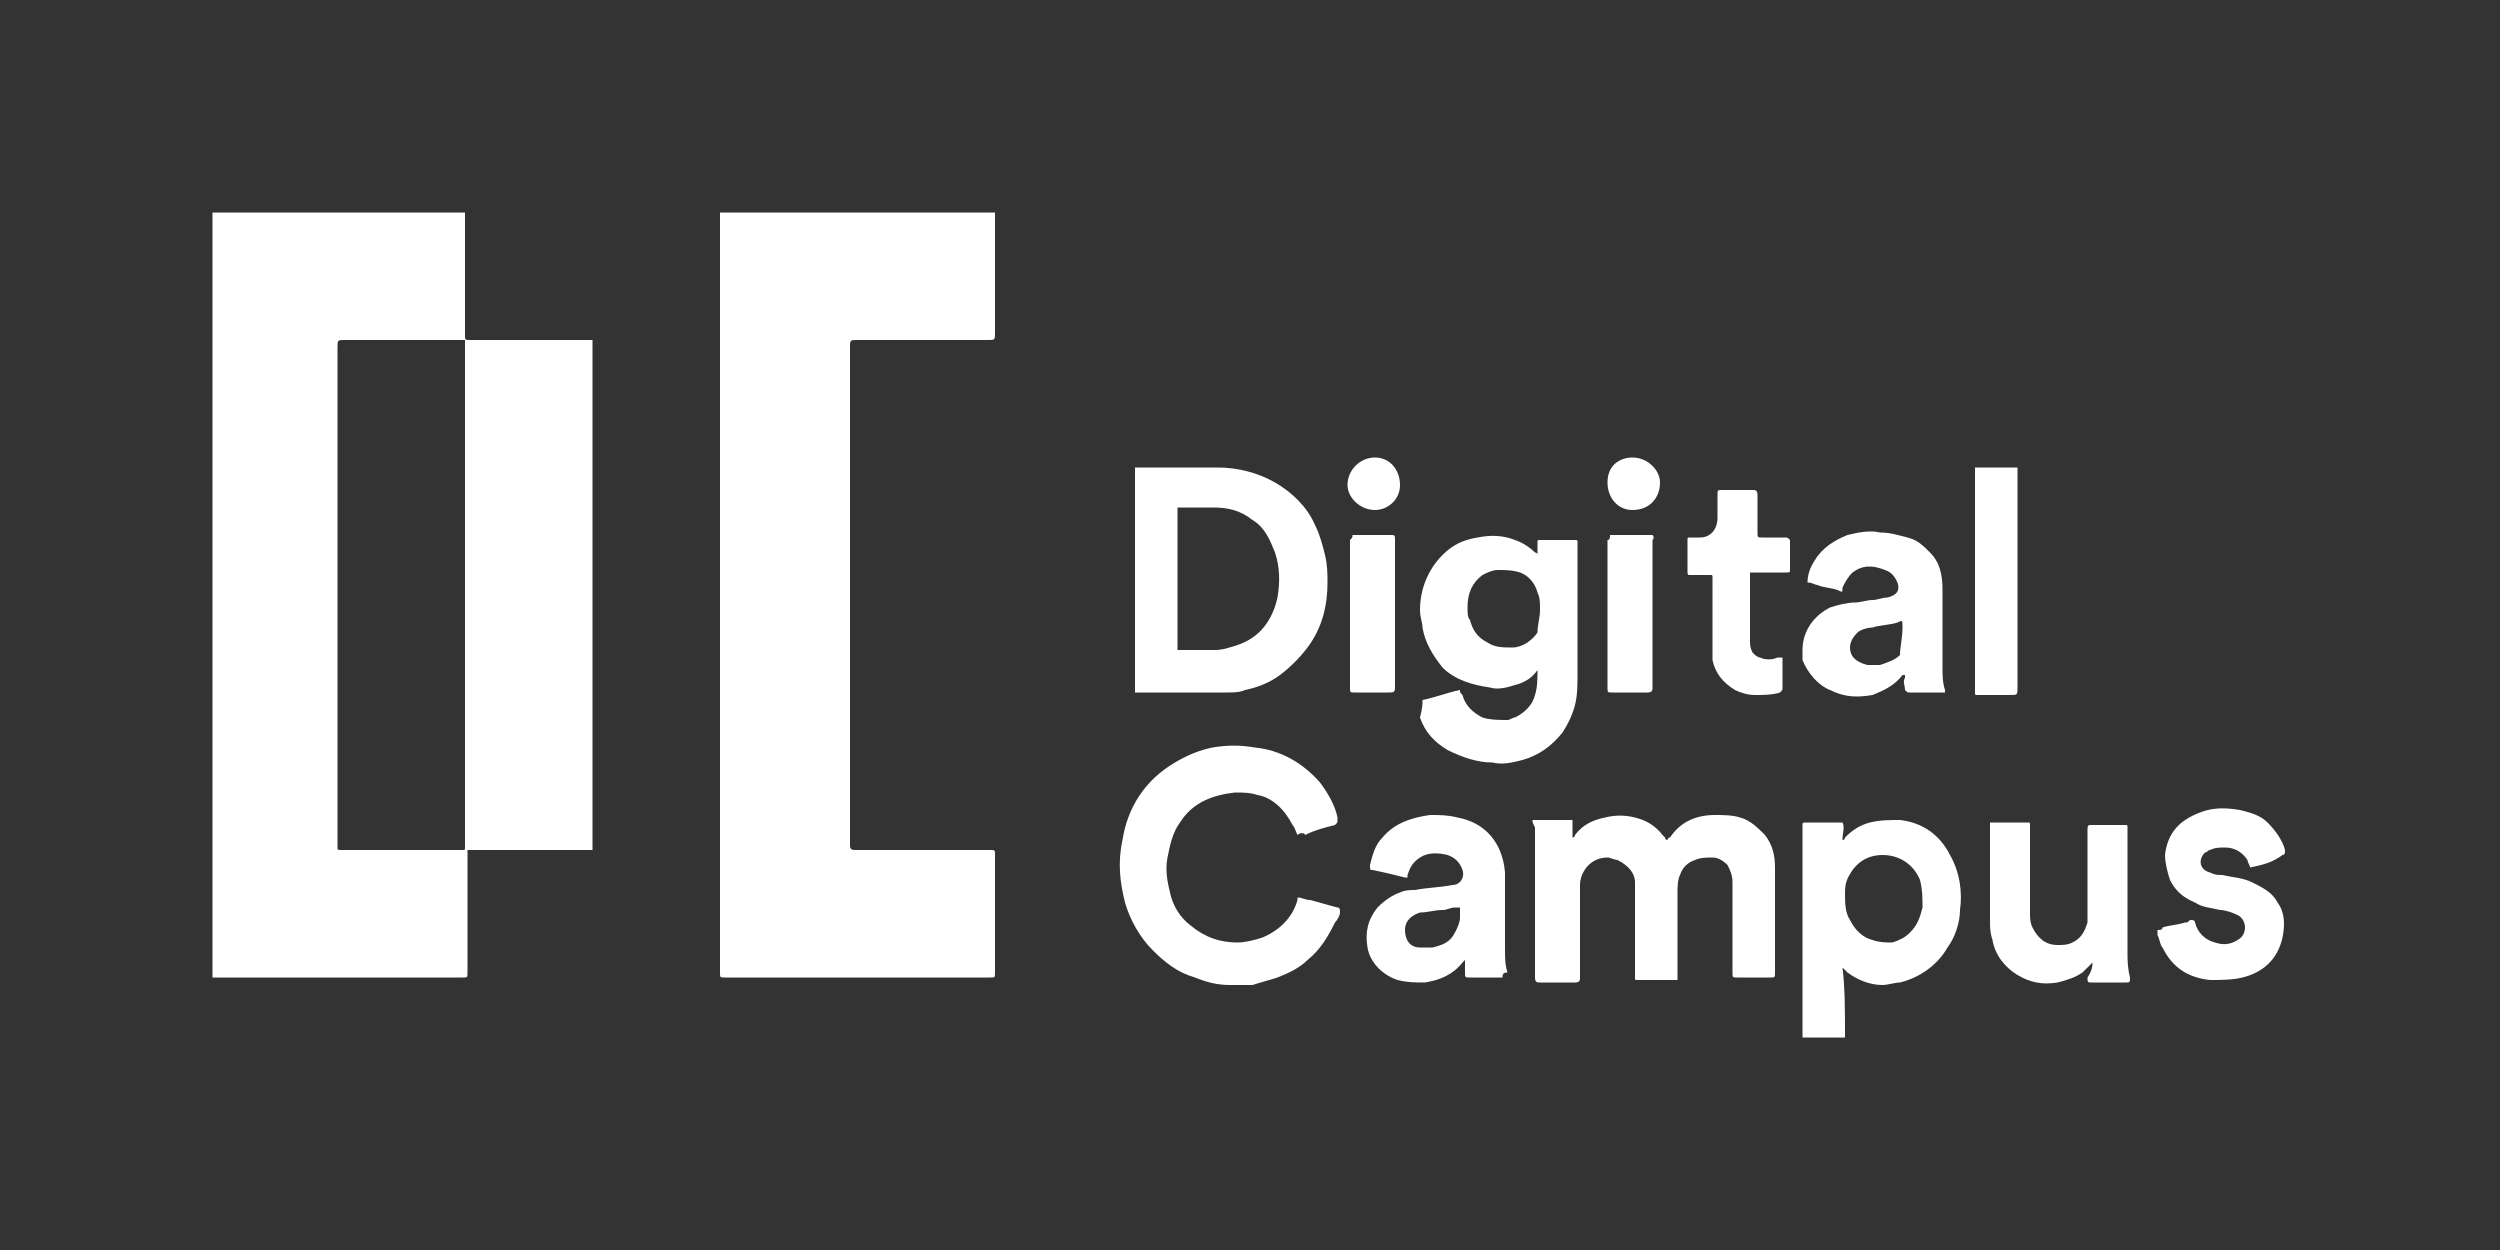
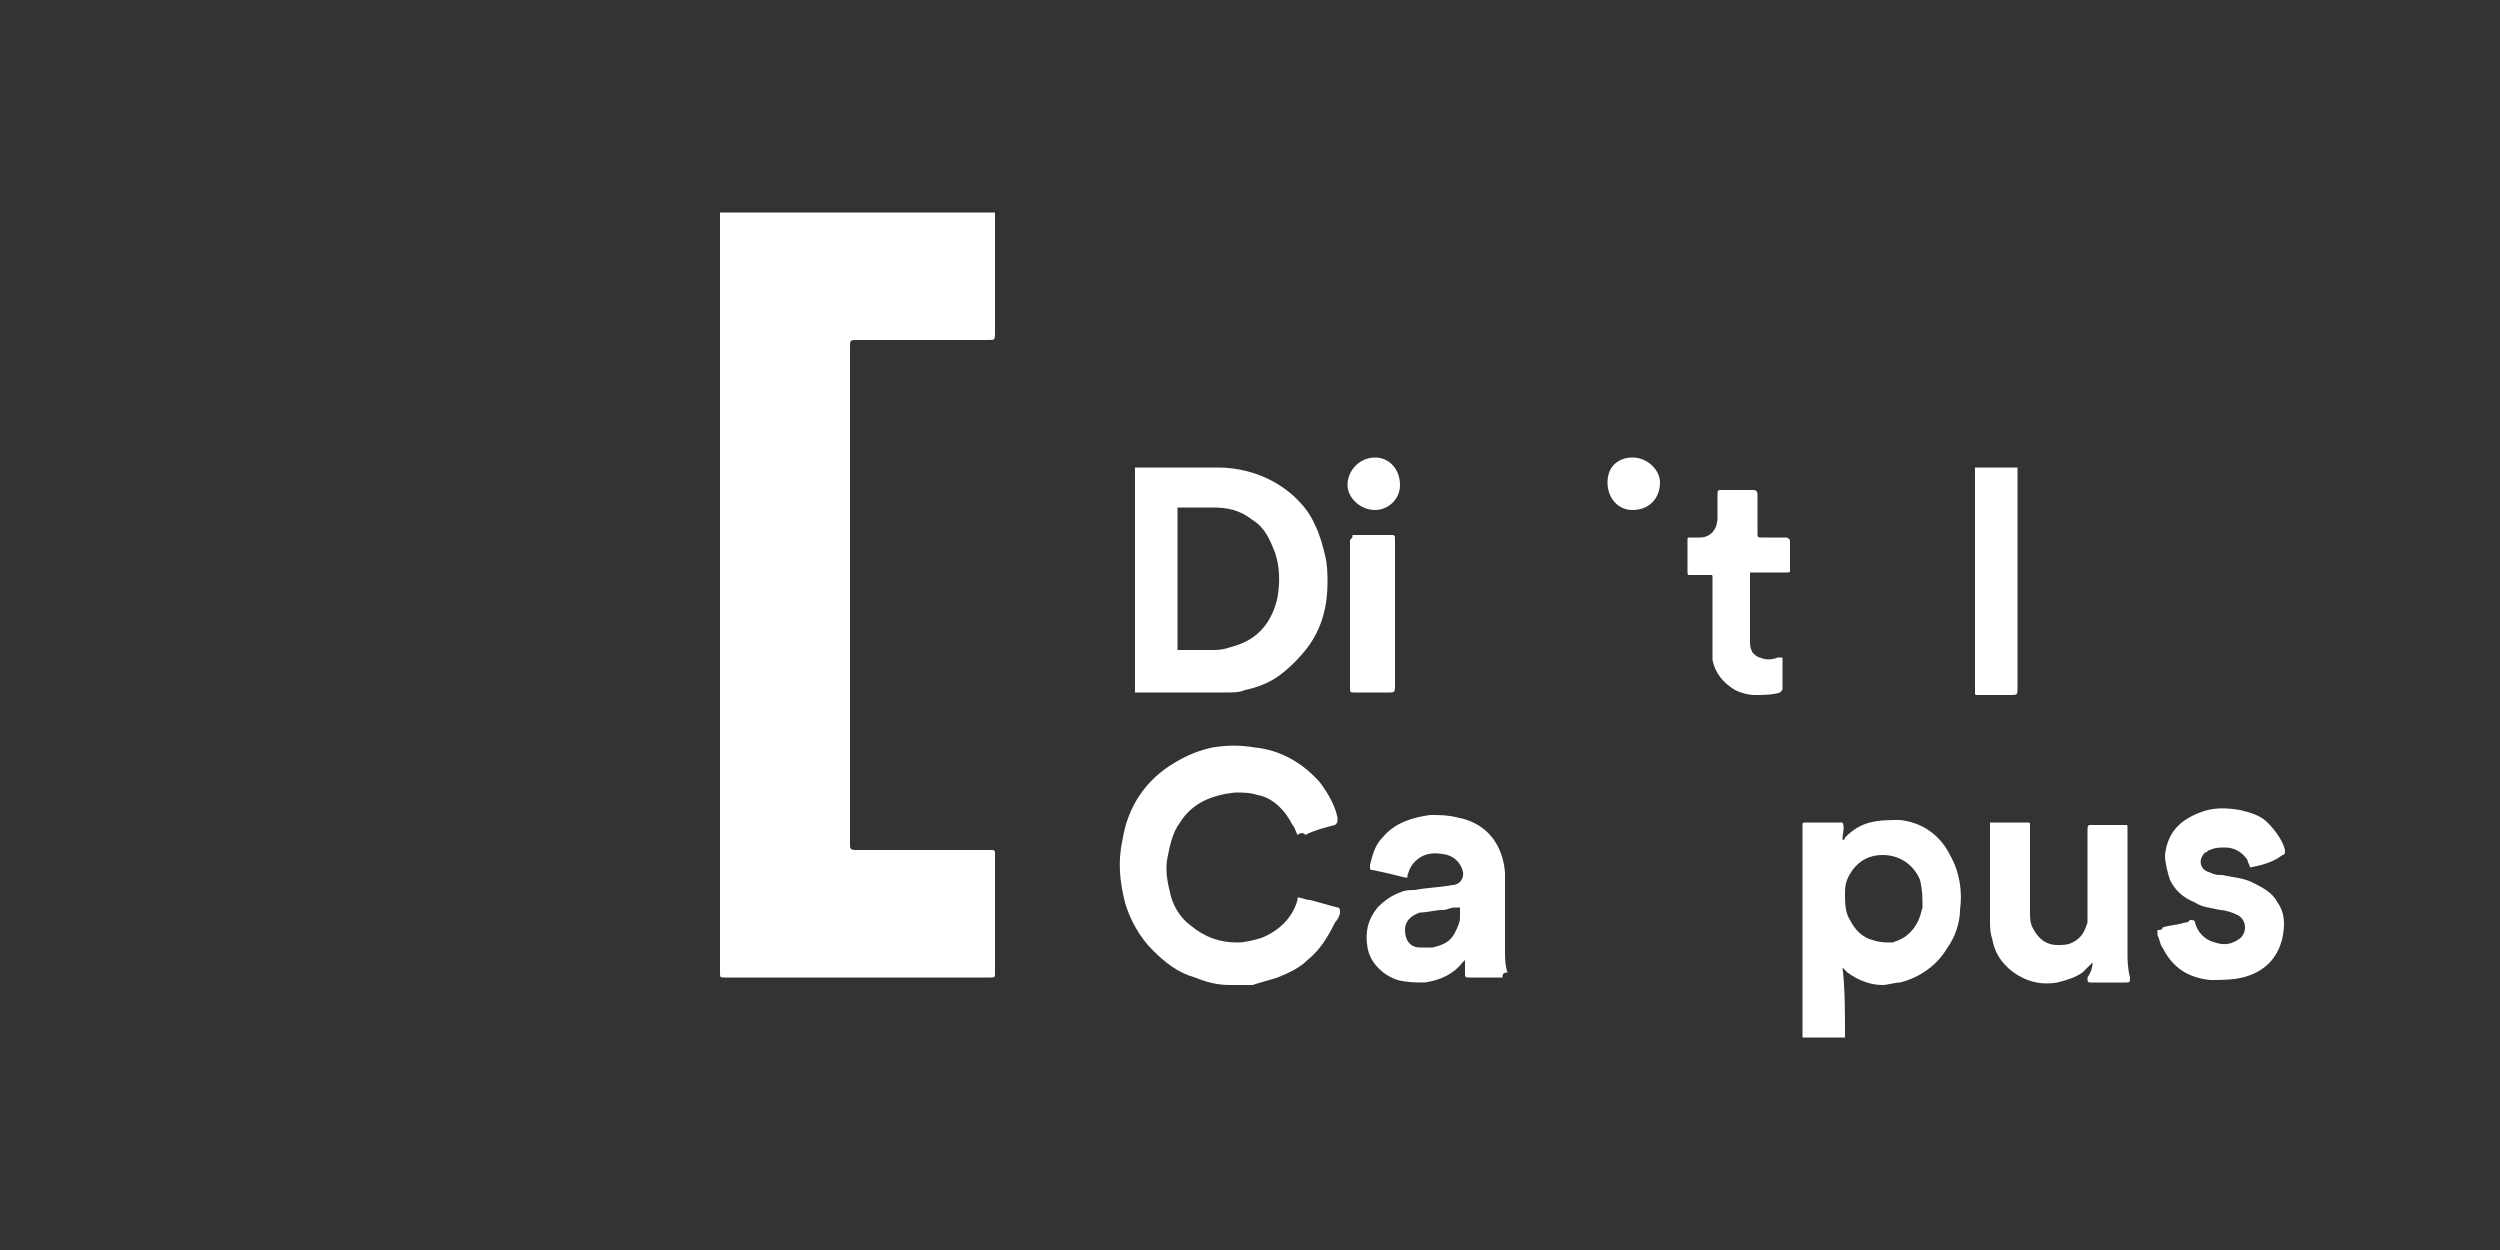
<svg xmlns="http://www.w3.org/2000/svg" version="1.1" id="Calque_1" x="0px" y="0px" viewBox="0 0 100 50" style="enable-background:new 0 0 100 50;" xml:space="preserve">
  <rect x="0" y="0" width="100" height="50" fill="#333333" stroke="none" />
  <style type="text/css">
	.st0{fill:#00FFFF;}
	.st1{fill:#FFFFFF;}
</style>
  <g>
-     <path class="st1" d="M18.6,8.5c0,0,0,0.1,0,0.1c0,1.6,0,3.2,0,4.8c0,0.2,0,0.2,0.2,0.2c1.5,0,3,0,4.5,0c0.1,0,0.2,0,0.4,0   c0,0.1,0,0.2,0,0.2c0,2.4,0,20,0,20.2c-1.7,0-3.4,0-5,0c0,0.1,0,0.1,0,0.1c0,1.6,0,3.2,0,4.8c0,0.2,0,0.2-0.2,0.2   c-0.5,0-1.1,0-1.6,0c-2.7,0-5.5,0-8.2,0c-0.1,0-0.1,0-0.2,0c0-10.2,0-20.4,0-30.6C11.8,8.5,15.2,8.5,18.6,8.5z M18.6,13.6   c-0.1,0-0.3,0-0.4,0c-1.5,0-3,0-4.4,0c-0.3,0-0.3,0-0.3,0.3c0,5.1,0,10.1,0,15.2c0,1.6,0,3.2,0,4.8c0,0.1,0,0.1,0.2,0.1   c1.6,0,3.1,0,4.7,0c0,0,0.1,0,0.1,0c0.1,0,0.1,0,0.1-0.1c0-0.1,0-0.2,0-0.4c0-3.8,0-7.6,0-11.4c0-2.7,0-5.5,0-8.2   C18.6,13.7,18.6,13.7,18.6,13.6z" />
    <path class="st1" d="M39.8,8.5c0,1.6,0,3.2,0,4.8c0,0.3,0,0.3-0.3,0.3c-1.7,0-3.5,0-5.2,0c-0.3,0-0.3,0-0.3,0.3   c0,6.6,0,13.2,0,19.8c0,0,0,0.1,0,0.1c0,0.1,0,0.2,0.2,0.2c1.8,0,3.6,0,5.4,0c0.2,0,0.2,0,0.2,0.2c0,0.4,0,0.8,0,1.2   c0,1.2,0,2.3,0,3.5c0,0.2,0,0.2-0.2,0.2c-2.2,0-4.3,0-6.5,0c-1.3,0-2.7,0-4,0c0,0,0,0-0.1,0c-0.2,0-0.2,0-0.2-0.2   c0-0.2,0-0.4,0-0.6c0-9.9,0-19.7,0-29.6c0-0.1,0-0.1,0-0.2C32.5,8.5,36.2,8.5,39.8,8.5z" />
    <path class="st1" d="M45.4,27.7c0-3,0-6,0-9c0,0,0.1,0,0.1,0c1.1,0,2.1,0,3.2,0c0.8,0,1.6,0.2,2.3,0.6c0.7,0.4,1.3,1,1.6,1.7   c0.2,0.4,0.3,0.8,0.4,1.2c0.1,0.4,0.1,0.8,0.1,1.1c0,0.9-0.2,1.8-0.8,2.6c-0.3,0.4-0.7,0.8-1.1,1.1c-0.4,0.3-0.9,0.5-1.4,0.6   c-0.2,0.1-0.5,0.1-0.8,0.1c-0.3,0-0.6,0-0.9,0c-0.8,0-1.7,0-2.5,0C45.6,27.7,45.5,27.7,45.4,27.7z M47.1,20.3c0,1.9,0,3.8,0,5.7   c0.5,0,1,0,1.5,0c0.3,0,0.6-0.1,0.9-0.2c0.9-0.3,1.4-1,1.6-1.9c0.1-0.6,0.1-1.2-0.1-1.8c-0.2-0.5-0.4-1-0.9-1.3   c-0.5-0.4-1-0.5-1.6-0.5c-0.5,0-1,0-1.4,0C47.2,20.3,47.2,20.3,47.1,20.3z" />
-     <path class="st1" d="M61.3,32.8c0.5,0,1.1,0,1.6,0c0,0.2,0,0.4,0,0.7c0,0,0.1,0,0.1-0.1c0.3-0.4,0.7-0.6,1.2-0.7   c0.4-0.1,0.8-0.1,1.2,0c0.4,0.1,0.8,0.3,1.1,0.7c0,0,0.1,0.1,0.1,0.1c0,0,0,0.1,0.1,0.1c0,0,0-0.1,0.1-0.1c0.4-0.6,1-0.9,1.8-0.9   c0.3,0,0.7,0,1,0.1c0.4,0.1,0.7,0.4,1,0.7c0.3,0.4,0.4,0.8,0.4,1.3c0,1.1,0,2.1,0,3.2c0,0.3,0,0.6,0,1c0,0.2,0,0.2-0.2,0.2   c-0.4,0-0.9,0-1.3,0c-0.2,0-0.2,0-0.2-0.2c0-1.2,0-2.4,0-3.6c0-0.3-0.1-0.5-0.2-0.7c-0.2-0.2-0.4-0.3-0.6-0.3c-0.2,0-0.5,0-0.7,0.1   c-0.3,0.1-0.5,0.3-0.6,0.6c-0.1,0.2-0.1,0.5-0.1,0.7c0,1.1,0,2.2,0,3.3c0,0.1,0,0.1,0,0.2c-0.1,0-0.1,0-0.2,0c-0.4,0-0.9,0-1.3,0   c0,0-0.1,0-0.1,0c-0.1,0-0.1,0-0.1-0.1c0,0,0-0.1,0-0.1c0-1.1,0-2.3,0-3.4c0-0.1,0-0.2,0-0.3c0-0.4-0.3-0.7-0.7-0.9   c-0.1,0-0.3-0.1-0.4-0.1c-0.7,0-1.1,0.6-1.1,1.1c0,1,0,2.1,0,3.1c0,0.2,0,0.4,0,0.6c0,0.1,0,0.2-0.2,0.2c-0.5,0-0.9,0-1.4,0   c-0.1,0-0.2,0-0.2-0.2c0-2,0-4,0-6C61.3,32.9,61.3,32.9,61.3,32.8z" />
-     <path class="st1" d="M56.9,28c0.5-0.1,1-0.3,1.5-0.4c0,0.1,0,0.1,0.1,0.2c0.1,0.4,0.4,0.7,0.8,0.9c0.3,0.1,0.7,0.1,1,0.1   c0.1,0,0.2-0.1,0.3-0.1c0.4-0.2,0.7-0.5,0.8-0.9c0.1-0.3,0.1-0.7,0.1-1c0,0,0,0,0,0c0,0,0,0,0,0c0,0,0,0,0,0   c-0.2,0.3-0.5,0.5-0.9,0.6c-0.3,0.1-0.7,0.2-1,0.1c-0.7-0.1-1.4-0.3-1.9-0.8c-0.4-0.5-0.7-1-0.8-1.6c0-0.2-0.1-0.4-0.1-0.7   c0-0.8,0.3-1.6,0.9-2.2c0.4-0.4,0.8-0.6,1.4-0.7c0.5-0.1,1-0.1,1.5,0.1c0.3,0.1,0.6,0.3,0.8,0.5c0,0,0.1,0,0.1,0.1   c0-0.1,0-0.1,0-0.1c0-0.1,0-0.3,0-0.4c0-0.1,0-0.1,0.1-0.1c0.5,0,0.9,0,1.4,0c0.1,0,0.1,0,0.1,0.1c0,0.1,0,0.2,0,0.3   c0,1.7,0,3.3,0,5c0,0.4,0,0.8-0.1,1.2c-0.1,0.4-0.3,0.8-0.5,1.1c-0.4,0.5-0.9,0.9-1.6,1.1c-0.4,0.1-0.8,0.2-1.2,0.1   c-0.6,0-1.2-0.2-1.8-0.5c-0.5-0.3-0.9-0.7-1.1-1.3C56.9,28.3,56.9,28.2,56.9,28z M61.6,24.4c0-0.3,0-0.5-0.1-0.7   c-0.1-0.4-0.4-0.7-0.7-0.8c-0.3-0.1-0.6-0.1-0.9-0.1c-0.2,0-0.4,0.1-0.6,0.2c-0.4,0.3-0.6,0.7-0.6,1.3c0,0.2,0,0.4,0.1,0.5   c0.1,0.4,0.3,0.7,0.7,0.9c0.3,0.2,0.6,0.2,1,0.2c0.4,0,0.8-0.3,1-0.6C61.5,25,61.6,24.7,61.6,24.4z" />
    <path class="st1" d="M51.9,33.4c-0.1-0.2-0.1-0.3-0.2-0.4c-0.3-0.6-0.8-1.1-1.4-1.2c-0.3-0.1-0.6-0.1-0.9-0.1   c-0.9,0.1-1.7,0.4-2.2,1.2c-0.3,0.4-0.4,0.9-0.5,1.4c-0.1,0.5,0,1,0.1,1.4c0.1,0.5,0.4,1,0.8,1.3c0.6,0.5,1.2,0.7,1.9,0.7   c0.3,0,0.7-0.1,1-0.2c0.7-0.3,1.2-0.8,1.4-1.5c0,0,0-0.1,0-0.1c0.2,0,0.3,0.1,0.5,0.1c0.4,0.1,0.7,0.2,1.1,0.3   c0.1,0,0.1,0.1,0.1,0.2c0,0.1-0.1,0.3-0.2,0.4c-0.3,0.6-0.6,1.1-1.1,1.5c-0.3,0.3-0.7,0.5-1.2,0.7c-0.3,0.1-0.7,0.2-1,0.3   c-0.1,0-0.2,0-0.3,0c-0.2,0-0.4,0-0.6,0c-0.5,0-0.9-0.1-1.4-0.3c-0.7-0.2-1.2-0.6-1.7-1.1c-0.5-0.5-0.9-1.2-1.1-1.9   c-0.2-0.8-0.3-1.6-0.1-2.5c0.2-1.3,0.9-2.4,2.1-3.1c0.5-0.3,1-0.5,1.5-0.6c0.6-0.1,1.1-0.1,1.7,0c1,0.1,1.9,0.6,2.6,1.4   c0.3,0.4,0.6,0.9,0.7,1.4c0,0,0,0.1,0,0.1c0,0.1,0,0.1-0.1,0.2c-0.4,0.1-0.8,0.2-1.2,0.4C52.2,33.3,52,33.3,51.9,33.4z" />
    <path class="st1" d="M73.8,41.5c-0.6,0-1.1,0-1.7,0c0,0,0-0.1,0-0.1c0-2.8,0-5.6,0-8.3c0,0,0,0,0-0.1c0-0.1,0-0.1,0.2-0.1   c0.4,0,0.7,0,1.1,0c0.1,0,0.2,0,0.3,0c0.1,0.2,0,0.4,0,0.7c0.1,0,0.1-0.1,0.1-0.1c0.3-0.3,0.6-0.5,1-0.6c0.4-0.1,0.8-0.1,1.2-0.1   c0.9,0.1,1.6,0.6,2,1.4c0.4,0.7,0.5,1.5,0.4,2.2c0,0.5-0.2,1.1-0.5,1.5c-0.4,0.7-1.1,1.2-1.9,1.4c-0.2,0-0.5,0.1-0.7,0.1   c-0.5,0-1-0.2-1.4-0.5c-0.1-0.1-0.1-0.1-0.2-0.2C73.8,39.5,73.8,40.5,73.8,41.5z M75.3,34.2c-0.5,0-0.9,0.2-1.2,0.6   c-0.2,0.3-0.3,0.5-0.3,0.9c0,0.4,0,0.8,0.2,1.1c0.2,0.4,0.5,0.7,0.9,0.8c0.3,0.1,0.5,0.1,0.8,0.1c0.3-0.1,0.5-0.2,0.7-0.4   c0.3-0.3,0.4-0.6,0.5-1c0-0.4,0-0.7-0.1-1.1C76.6,34.7,76.1,34.2,75.3,34.2z" />
-     <path class="st1" d="M72.3,23.3c0-0.3,0.1-0.6,0.3-0.9c0.3-0.5,0.8-0.8,1.3-1c0.4-0.1,0.9-0.2,1.3-0.1c0.4,0,0.7,0.1,1.1,0.2   c0.4,0.1,0.6,0.3,0.9,0.6c0.4,0.4,0.5,0.9,0.5,1.5c0,1,0,2.1,0,3.1c0,0.3,0,0.6,0.1,0.9c0,0,0,0.1,0,0.1c-0.1,0-0.2,0-0.3,0   c-0.4,0-0.7,0-1.1,0c-0.1,0-0.1,0-0.2-0.1c0-0.2-0.1-0.3,0-0.5c0,0,0-0.1,0-0.1c0,0,0,0-0.1,0c-0.3,0.4-0.7,0.6-1.2,0.8   c-0.6,0.1-1.1,0.1-1.7-0.2c-0.5-0.2-0.9-0.7-1.1-1.2c0-0.1,0-0.3,0-0.4c0-0.8,0.5-1.4,1.1-1.7c0.3-0.1,0.7-0.2,1-0.2   c0.2,0,0.5-0.1,0.7-0.1c0.2,0,0.4-0.1,0.6-0.1c0.4-0.1,0.5-0.3,0.4-0.6c-0.1-0.2-0.2-0.4-0.5-0.5c-0.5-0.2-0.9-0.2-1.3,0.1   c-0.2,0.2-0.3,0.4-0.4,0.6c0,0.2,0,0.2-0.2,0.1c-0.3-0.1-0.6-0.1-0.8-0.2C72.6,23.4,72.5,23.3,72.3,23.3z M76.1,25.1   C76.1,25.1,76.1,25.1,76.1,25.1c0-0.3,0-0.3-0.2-0.2c0,0,0,0,0,0c-0.3,0.1-0.7,0.1-1,0.2c-0.2,0-0.5,0.1-0.6,0.2   c-0.2,0.2-0.3,0.4-0.3,0.6c0,0.4,0.3,0.6,0.7,0.7c0.2,0,0.3,0,0.5,0c0.3-0.1,0.6-0.2,0.8-0.4C76,25.9,76.1,25.5,76.1,25.1z" />
    <path class="st1" d="M60.1,39.1c-0.1,0-0.1,0-0.1,0c-0.4,0-0.8,0-1.2,0c-0.2,0-0.2,0-0.2-0.2c0-0.2,0-0.3,0-0.5   c-0.1,0.1-0.1,0.1-0.1,0.1c-0.4,0.5-0.9,0.7-1.5,0.8c-0.4,0-0.7,0-1.1-0.1c-0.6-0.2-1.1-0.7-1.2-1.3c-0.1-0.6,0-1.1,0.4-1.6   c0.3-0.3,0.6-0.5,0.9-0.6c0.2-0.1,0.4-0.1,0.6-0.1c0.5-0.1,1-0.1,1.5-0.2c0.3,0,0.5-0.3,0.4-0.6c-0.1-0.3-0.3-0.5-0.6-0.6   c-0.4-0.1-0.8-0.1-1.1,0.1c-0.3,0.2-0.4,0.4-0.5,0.7c0,0,0,0.1,0,0.1c0,0-0.1,0-0.1,0c-0.4-0.1-0.8-0.2-1.3-0.3   c-0.1,0-0.1,0-0.1-0.2c0.1-0.4,0.2-0.8,0.5-1.1c0.5-0.6,1.2-0.8,1.9-0.9c0.4,0,0.7,0,1.1,0.1c1.1,0.2,1.8,1,1.9,2.2   c0,1,0,2.1,0,3.1c0,0.3,0,0.6,0.1,0.9C60.1,38.9,60.1,39,60.1,39.1z M58.4,36.3c-0.1,0-0.1,0-0.2,0c-0.2,0-0.3,0.1-0.5,0.1   c-0.3,0-0.6,0.1-0.9,0.1c-0.3,0.1-0.6,0.3-0.6,0.7c0,0.4,0.2,0.7,0.6,0.7c0.2,0,0.3,0,0.5,0c0.4-0.1,0.7-0.2,0.9-0.6   c0.1-0.2,0.2-0.4,0.2-0.6C58.4,36.6,58.4,36.5,58.4,36.3z" />
    <path class="st1" d="M83.7,38.5c-0.1,0.1-0.3,0.3-0.4,0.4c-0.3,0.2-0.6,0.3-1,0.4c-0.6,0.1-1.1,0-1.6-0.3c-0.5-0.3-0.9-0.8-1-1.4   c-0.1-0.3-0.1-0.5-0.1-0.8c0-1.2,0-2.5,0-3.7c0-0.1,0-0.1,0-0.2c0,0,0.1,0,0.1,0c0.5,0,0.9,0,1.4,0c0.1,0,0.1,0,0.1,0.1   c0,0.1,0,0.2,0,0.3c0,1.1,0,2.1,0,3.2c0,0.2,0,0.4,0.1,0.6c0.2,0.4,0.5,0.7,1,0.7c0.2,0,0.4,0,0.6-0.1c0.4-0.2,0.5-0.5,0.6-0.8   c0-0.1,0-0.3,0-0.4c0-1.1,0-2.2,0-3.3c0-0.1,0-0.2,0.1-0.2c0.5,0,0.9,0,1.4,0c0.1,0,0.1,0,0.1,0.1c0,0,0,0.1,0,0.1   c0,1.6,0,3.3,0,4.9c0,0.3,0,0.6,0.1,1c0,0.2,0,0.2-0.2,0.2c-0.4,0-0.9,0-1.3,0c-0.2,0-0.2,0-0.2-0.2C83.7,38.8,83.7,38.6,83.7,38.5   z" />
    <path class="st1" d="M90,34.7c0-0.1-0.1-0.2-0.1-0.3c-0.2-0.3-0.5-0.5-0.9-0.5c-0.2,0-0.4,0-0.6,0.1c-0.1,0-0.1,0.1-0.2,0.1   c-0.3,0.3-0.2,0.7,0.2,0.8c0.2,0.1,0.3,0.1,0.5,0.1c0.4,0.1,0.8,0.1,1.2,0.3c0.4,0.2,0.8,0.4,1,0.8c0.3,0.4,0.3,0.9,0.2,1.4   c-0.2,0.9-0.8,1.4-1.6,1.6c-0.4,0.1-0.9,0.1-1.3,0.1c-0.9-0.1-1.5-0.5-1.9-1.3c-0.1-0.1-0.1-0.3-0.2-0.5c0,0,0-0.1,0-0.2   c0.1,0,0.2,0,0.2-0.1c0.3-0.1,0.6-0.1,0.9-0.2c0.1,0,0.1,0,0.2-0.1c0.1,0,0.2,0,0.2,0.1c0.1,0.4,0.4,0.7,0.8,0.8   c0.3,0.1,0.6,0.1,0.9-0.1c0.2-0.1,0.3-0.3,0.3-0.5c0-0.2-0.1-0.4-0.3-0.5c-0.2-0.1-0.5-0.2-0.7-0.2c-0.4-0.1-0.7-0.1-1-0.3   c-0.5-0.2-0.8-0.5-1-0.9c-0.1-0.3-0.2-0.7-0.2-1c0.1-0.9,0.6-1.4,1.4-1.7c0.5-0.2,1-0.2,1.6-0.1c0.4,0.1,0.8,0.2,1.1,0.5   c0.3,0.3,0.6,0.7,0.7,1.1c0,0.1,0,0.2-0.1,0.2C90.9,34.5,90.5,34.6,90,34.7C90,34.7,90,34.7,90,34.7z" />
    <path class="st1" d="M70,22.9c0,0.1,0,0.1,0,0.2c0,0.8,0,1.6,0,2.5c0,0.2,0,0.3,0.1,0.5c0.1,0.1,0.2,0.2,0.3,0.2   c0.2,0.1,0.5,0.1,0.7,0c0,0,0.1,0,0.2,0c0,0.1,0,0.1,0,0.1c0,0.4,0,0.8,0,1.1c0,0.1,0,0.1-0.1,0.2c-0.3,0.1-0.7,0.1-1,0.1   c-0.3,0-0.6-0.1-0.8-0.2c-0.5-0.3-0.8-0.7-0.9-1.2c0-0.2,0-0.4,0-0.6c0-0.9,0-1.7,0-2.6c0,0,0-0.1,0-0.1c0-0.1,0-0.1-0.1-0.1   c-0.3,0-0.6,0-0.8,0c-0.1,0-0.1,0-0.1-0.2c0-0.4,0-0.8,0-1.2c0-0.1,0-0.1,0.1-0.1c0.1,0,0.3,0,0.4,0c0.4,0,0.7-0.3,0.7-0.8   c0-0.3,0-0.6,0-0.9c0-0.2,0-0.2,0.2-0.2c0.4,0,0.8,0,1.2,0c0.1,0,0.2,0,0.2,0.2c0,0.5,0,1,0,1.5c0,0.2,0,0.2,0.2,0.2   c0.3,0,0.6,0,0.9,0c0.1,0,0.1,0,0.2,0.1c0,0.4,0,0.8,0,1.2c0,0.1,0,0.1-0.2,0.1C70.7,22.9,70.4,22.9,70,22.9z" />
    <path class="st1" d="M79,18.7c0.6,0,1.1,0,1.7,0c0,0.1,0,0.1,0,0.2c0,0.8,0,1.6,0,2.4c0,2.1,0,4.1,0,6.2c0,0.3,0,0.3-0.3,0.3   c-0.4,0-0.8,0-1.2,0c0,0-0.1,0-0.1,0c-0.1,0-0.1,0-0.1-0.1c0-0.1,0-0.3,0-0.4c0-2.6,0-5.1,0-7.7C79,19.2,79,19,79,18.7z" />
    <path class="st1" d="M54.1,21.4c0.1,0,0.2,0,0.3,0c0.4,0,0.8,0,1.2,0c0.2,0,0.2,0,0.2,0.2c0,0.7,0,1.4,0,2.1c0,1.2,0,2.5,0,3.7   c0,0.3,0,0.3-0.3,0.3c-0.4,0-0.9,0-1.3,0c-0.2,0-0.2,0-0.2-0.2c0-2,0-4,0-5.9C54.1,21.5,54.1,21.5,54.1,21.4z" />
-     <path class="st1" d="M64.4,21.4c0.6,0,1.1,0,1.7,0c0.1,0.1,0,0.2,0,0.2c0,0.6,0,1.2,0,1.7c0,1.1,0,2.1,0,3.2c0,0.3,0,0.6,0,1   c0,0.1,0,0.2-0.2,0.2c-0.4,0-0.9,0-1.3,0c0,0-0.1,0-0.1,0c-0.2,0-0.2,0-0.2-0.2c0-0.7,0-1.4,0-2.1c0-1.3,0-2.5,0-3.8   C64.4,21.6,64.4,21.5,64.4,21.4z" />
    <path class="st1" d="M66.4,19.3c0,0.6-0.4,1.1-1.1,1.1c-0.6,0-1-0.5-1-1.1c0-0.7,0.5-1,1-1C65.9,18.3,66.4,18.8,66.4,19.3z" />
-     <path class="st1" d="M56,19.4c0,0.6-0.5,1-1,1c-0.6,0-1.1-0.5-1.1-1c0-0.6,0.5-1.1,1.1-1.1C55.6,18.3,56,18.8,56,19.4z" />
+     <path class="st1" d="M56,19.4c0,0.6-0.5,1-1,1c-0.6,0-1.1-0.5-1.1-1c0-0.6,0.5-1.1,1.1-1.1C55.6,18.3,56,18.8,56,19.4" />
  </g>
</svg>